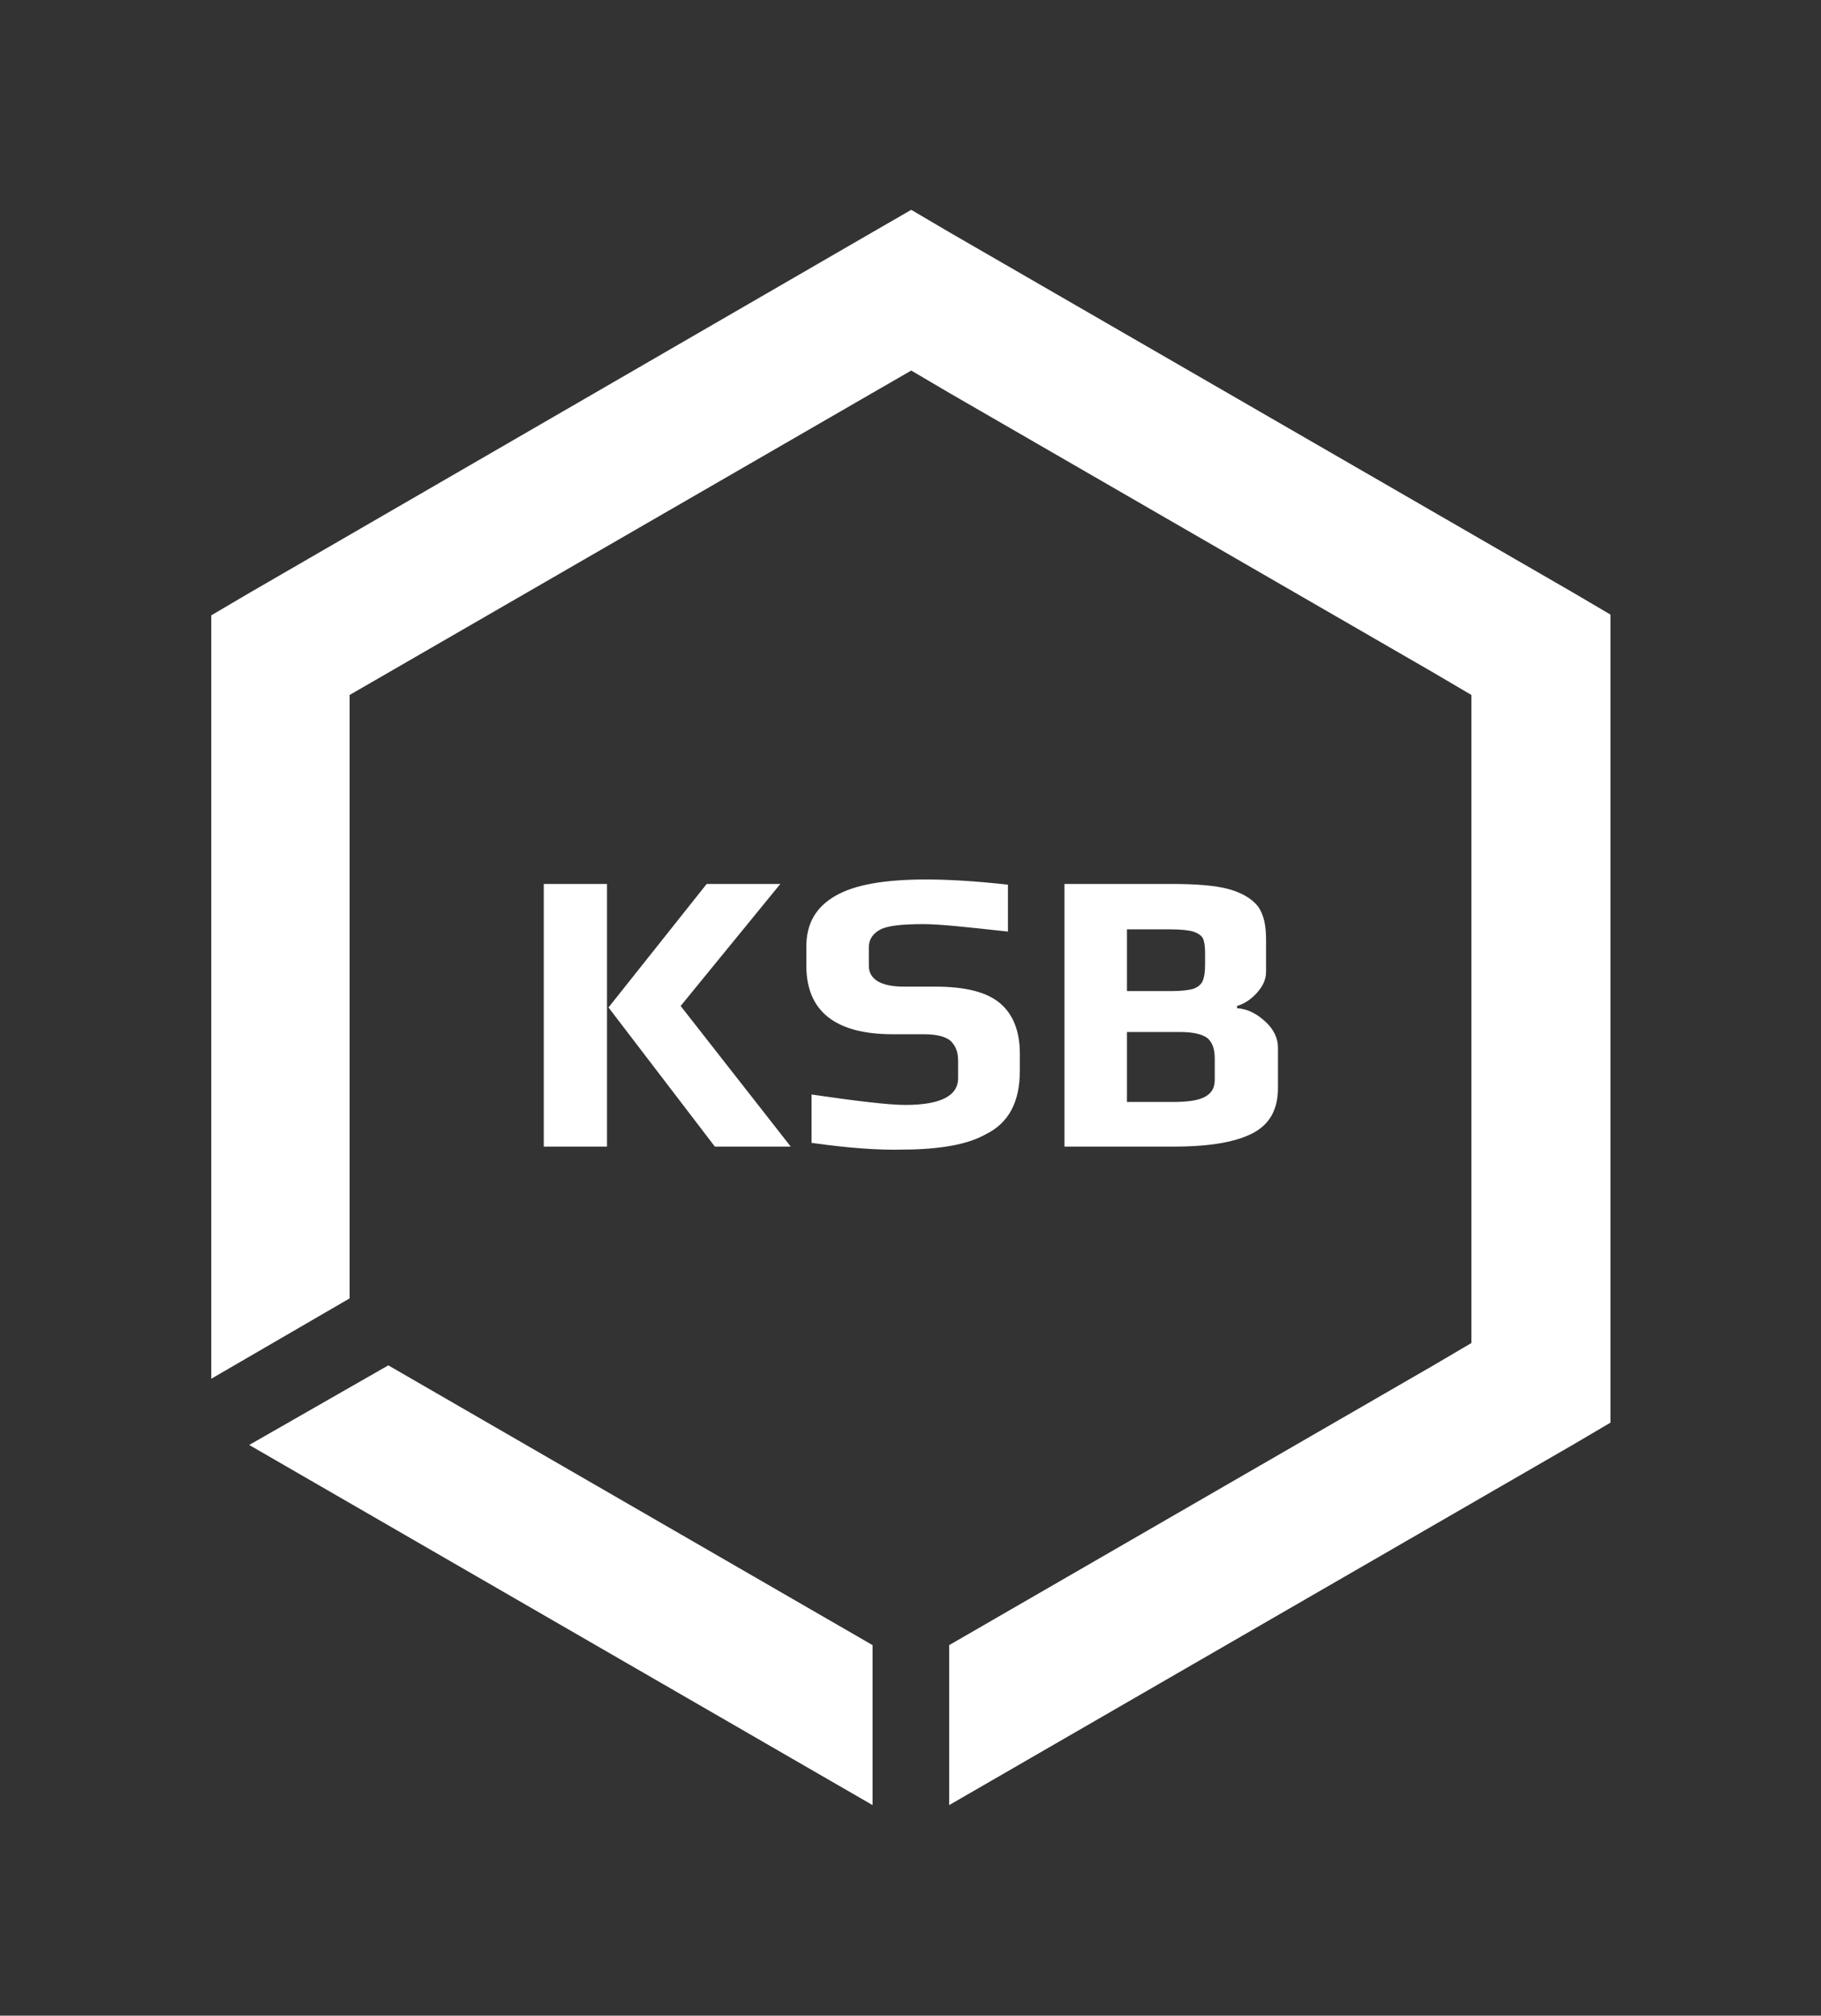
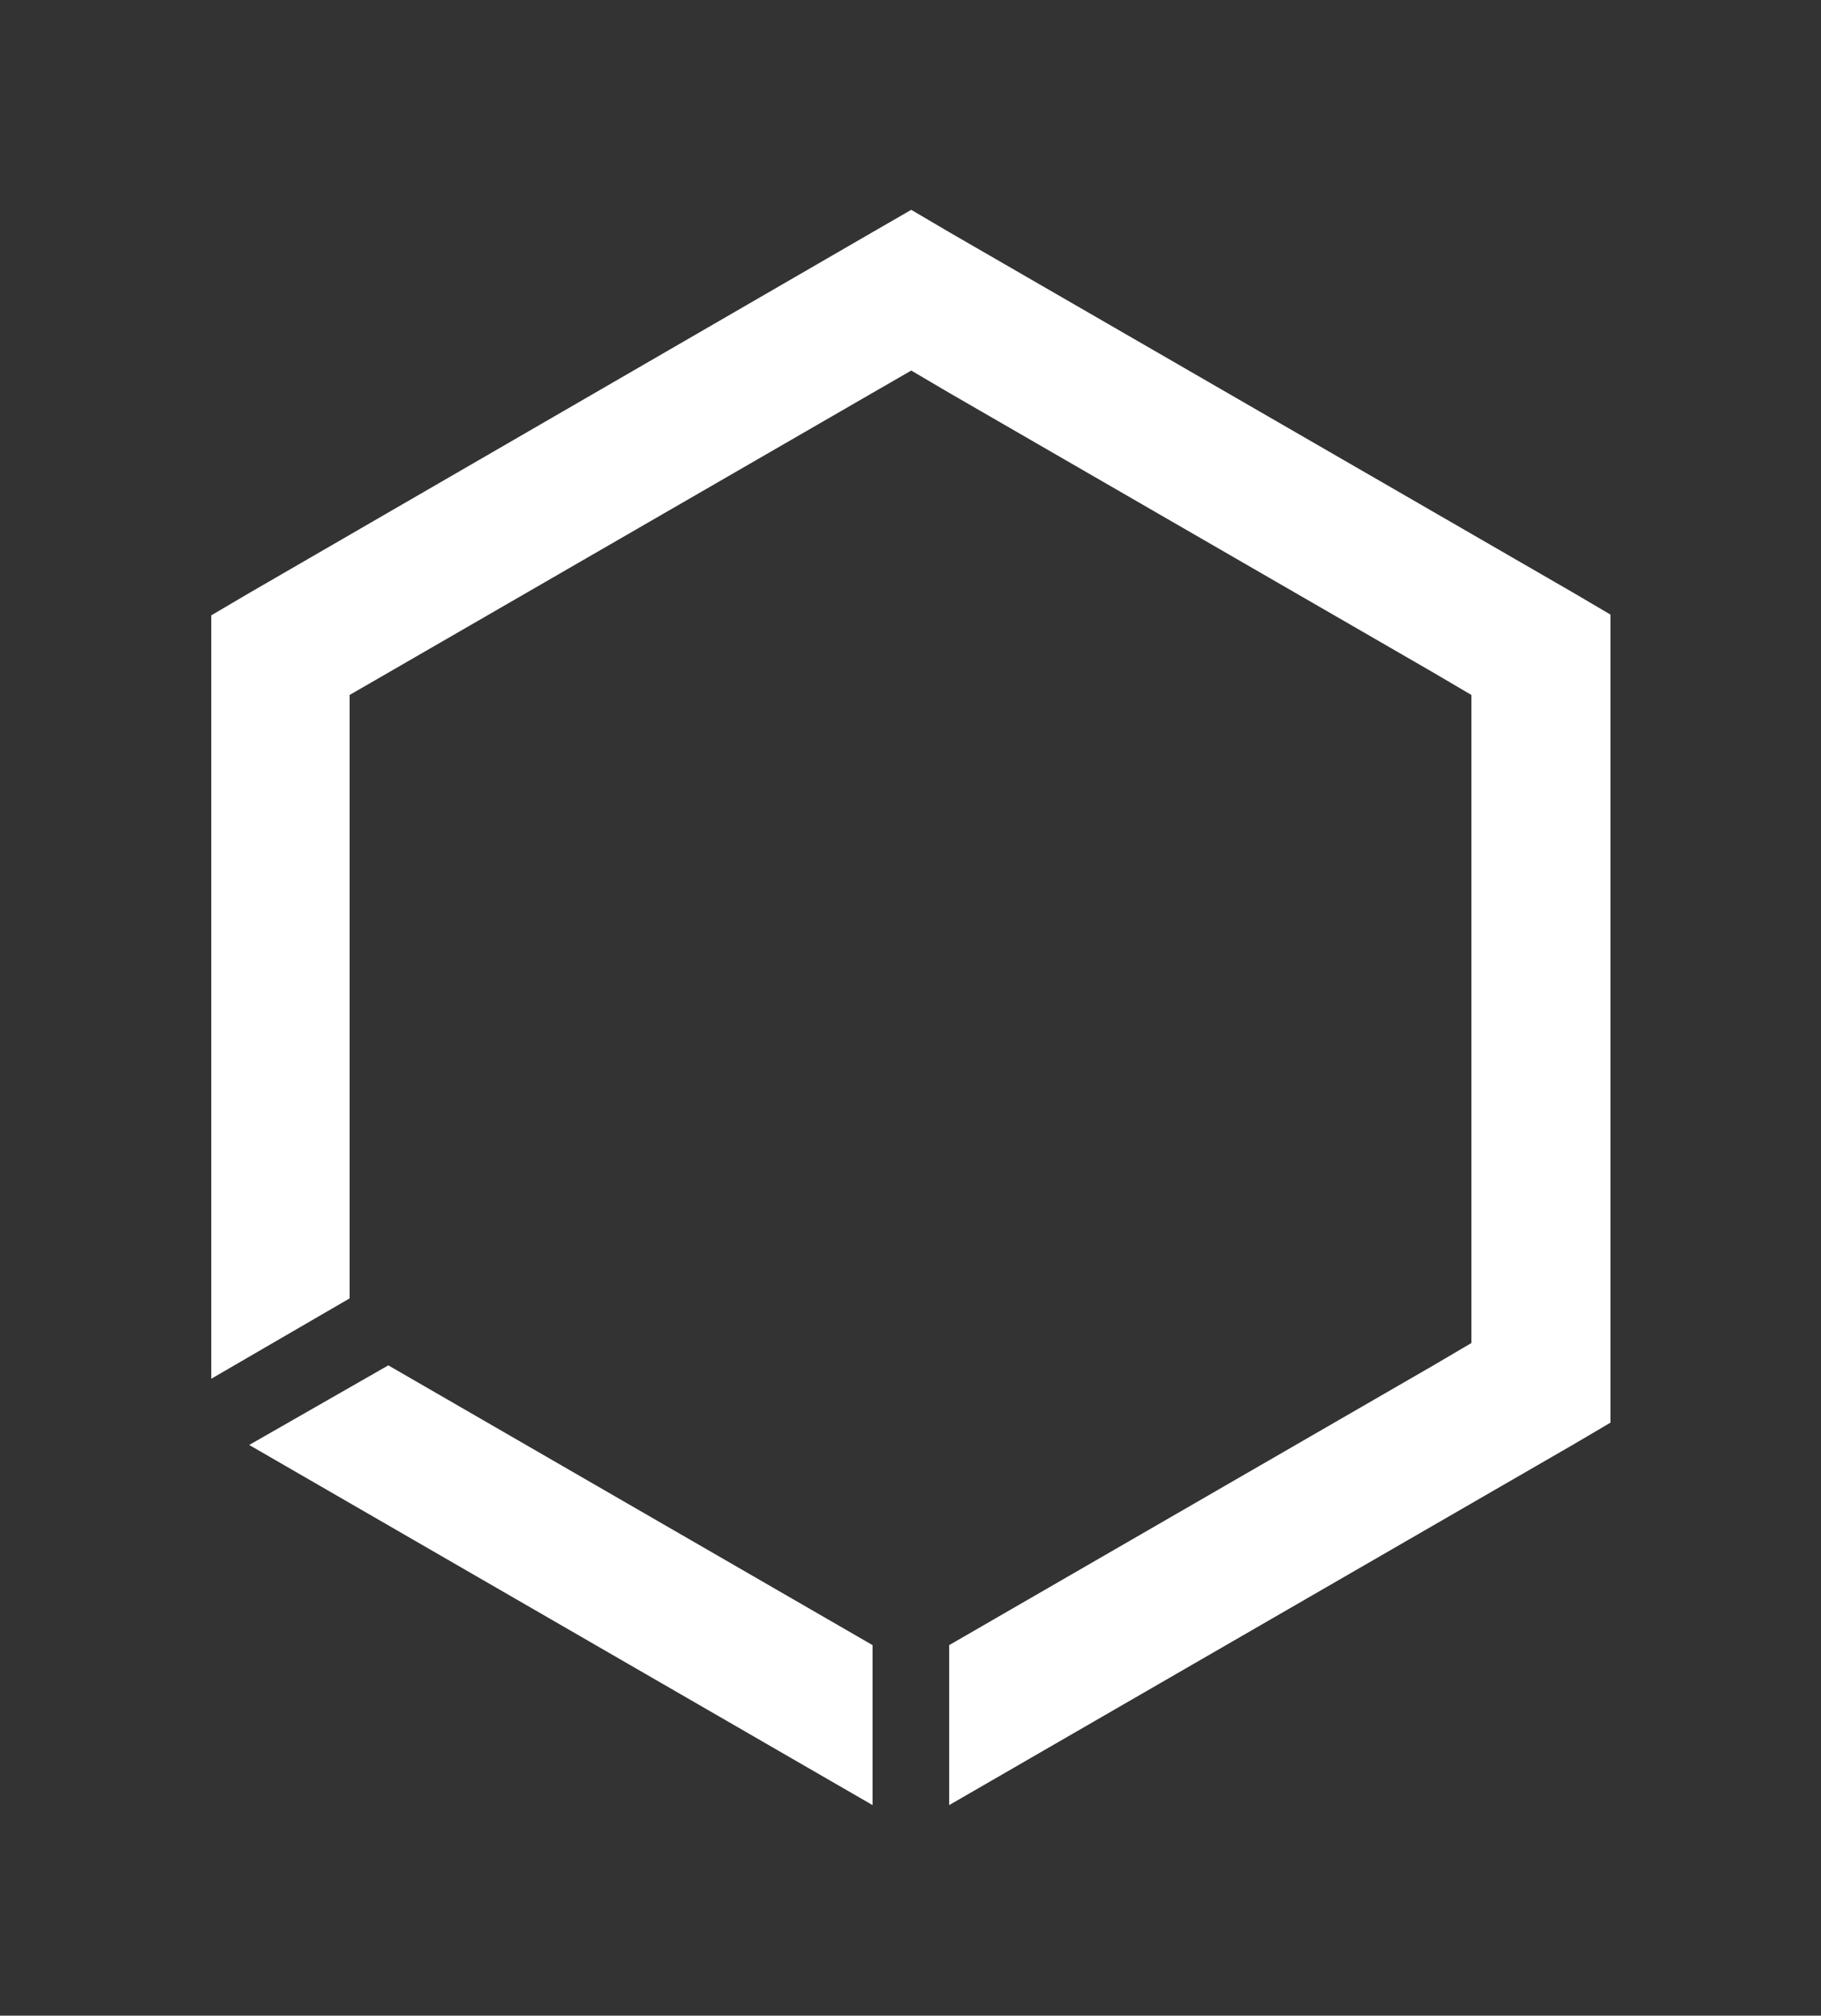
<svg xmlns="http://www.w3.org/2000/svg" id="KSB-lpgp" x="0px" y="0px" viewBox="0 0 244.8 270.9" style="enable-background:new 0 0 244.8 270.9;" xml:space="preserve">
  <rect x="0" y="0" width="244.8" height="270.9" fill="#333333" stroke="none" />
  <style type="text/css">	.st0{fill:#FFFFFF;}</style>
  <g id="hexagon">
    <path class="st0" d="M47,174.5V93.4l5.2-3l65.1-37.6l5.2-3l5.1,3l65.1,37.6l5.1,3v87.1l-5.1,3l-65.1,37.6v21.5l83.8-48.4l5.1-3  V82.6l-5.1-3l-83.8-48.4l-5.1-3l-5.2,3L33.5,79.7l-5.1,3v102.6L47,174.5z M33.5,194.2l83.8,48.4v-21.5l-65.1-37.6L33.5,194.2z" />
  </g>
  <g id="text">
-     <path class="st0" d="M81.8,135.4L95,118.8h9.9l-13.4,16.4l14.8,18.9H96.1L81.8,135.4z M73.1,118.8h8.5v35.3h-8.5V118.8z" />
-     <path class="st0" d="M109.1,153.6v-6.5c6.2,0.9,10.4,1.4,12.6,1.4c4.7,0,7.1-1.2,7.1-3.6v-2.3c0-1.2-0.3-2-1-2.7  c-0.7-0.6-1.9-0.9-3.6-0.9H120c-7.7,0-11.6-3.1-11.6-9.2v-2.6c0-3.1,1.3-5.3,3.9-6.8s6.6-2.2,12.2-2.2c2.9,0,6.6,0.2,11,0.7v6.3  c-5.5-0.6-9.2-1-11.3-1c-2.9,0-4.8,0.2-5.8,0.7c-1,0.5-1.6,1.3-1.6,2.4v2.5c0,1.8,1.6,2.8,4.7,2.8h4.2c4,0,6.9,0.7,8.7,2.2  c1.8,1.5,2.7,3.8,2.7,6.8v2.3c0,4.2-1.5,7-4.5,8.5c-1.4,0.8-3.1,1.3-4.8,1.6s-3.9,0.5-6.3,0.5C118.2,154.6,114.1,154.3,109.1,153.6  " />
-     <path class="st0" d="M157.6,148.1c2.1,0,3.5-0.2,4.4-0.7c0.9-0.5,1.3-1.2,1.3-2.3v-2.8c0-1.3-0.3-2.2-1-2.8  c-0.7-0.5-1.9-0.8-3.6-0.8h-7.2v9.4H157.6z M157.4,133.2c1.3,0,2.3-0.1,3-0.3c0.6-0.2,1.1-0.6,1.3-1.1c0.2-0.5,0.3-1.2,0.3-2.1  v-1.7c0-0.8-0.1-1.5-0.3-1.9c-0.2-0.4-0.7-0.7-1.3-0.9c-0.7-0.2-1.7-0.3-3.2-0.3h-5.7v8.3H157.4z M143.1,118.8h14.3  c3.4,0,6,0.2,7.8,0.7c1.8,0.5,3.1,1.3,3.9,2.3c0.8,1.1,1.1,2.6,1.1,4.5v4.3c0,1-0.4,1.9-1.2,2.8c-0.8,0.9-1.7,1.5-2.7,1.8v0.3  c1.4,0.1,2.6,0.7,3.8,1.8c1.1,1,1.7,2.2,1.7,3.5v5.4c0,2.9-1.1,4.9-3.4,6.1c-2.3,1.2-5.8,1.8-10.6,1.8h-14.7V118.8z" />
-   </g>
+     </g>
</svg>